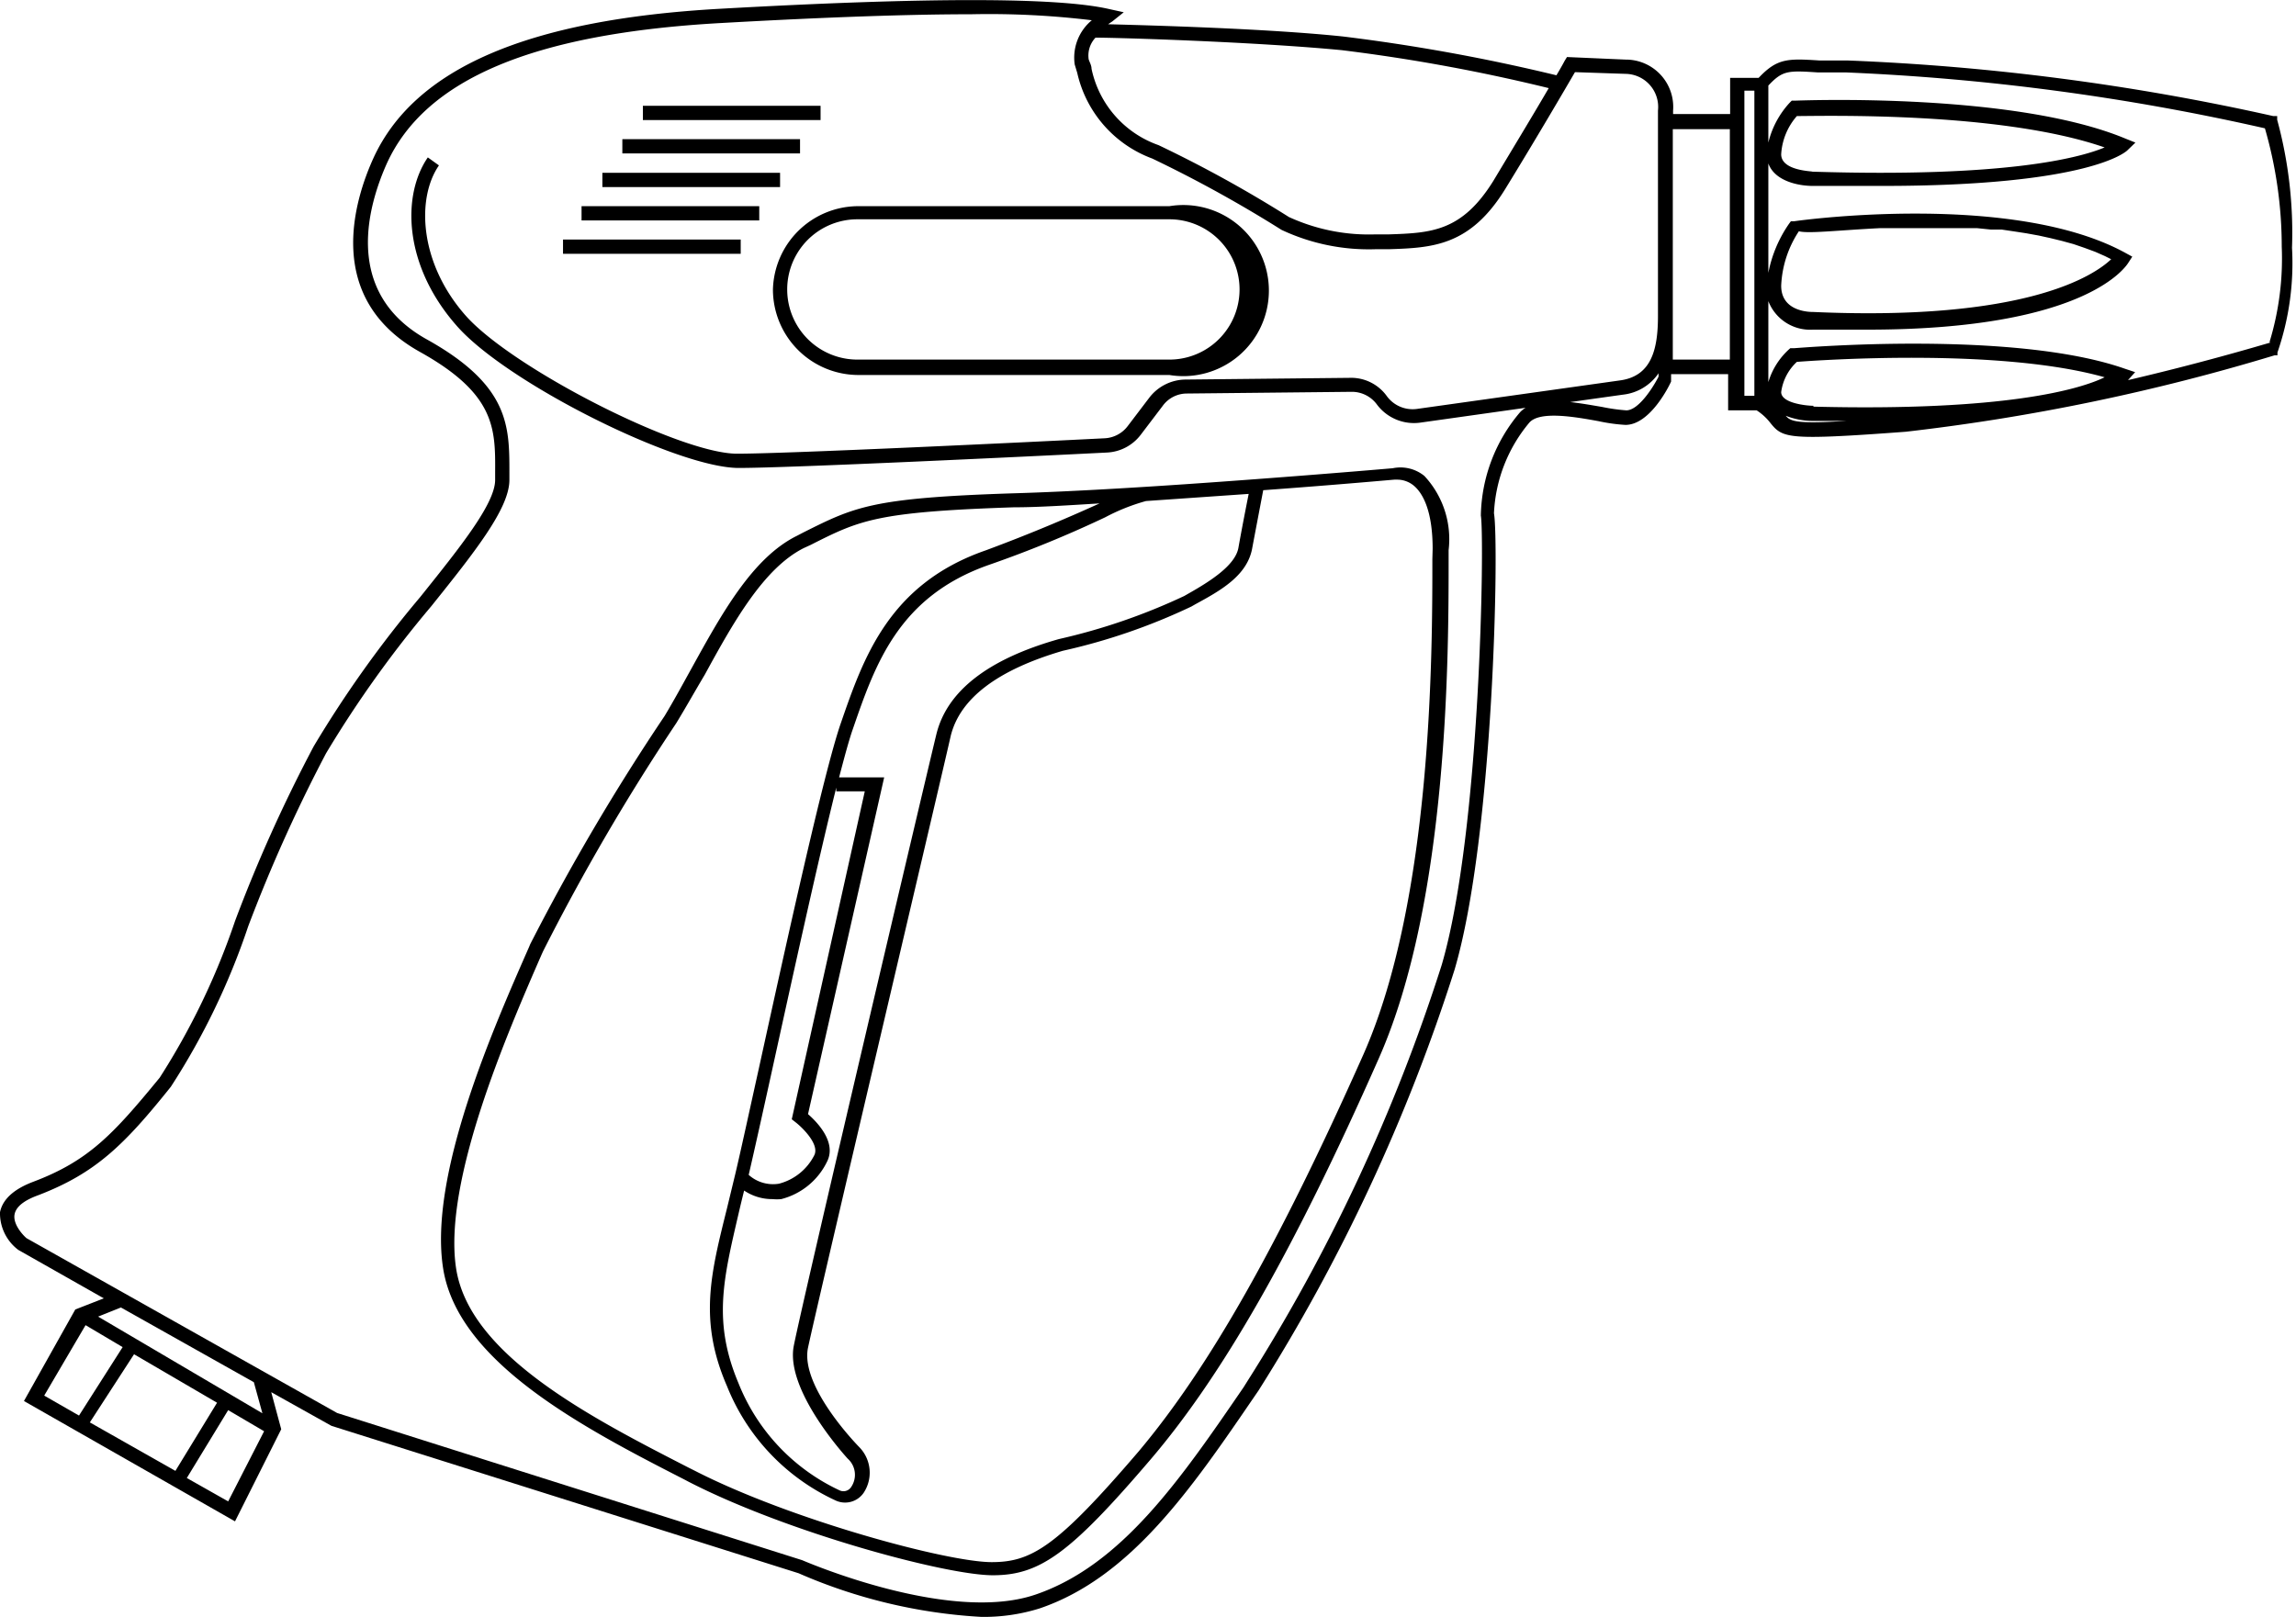
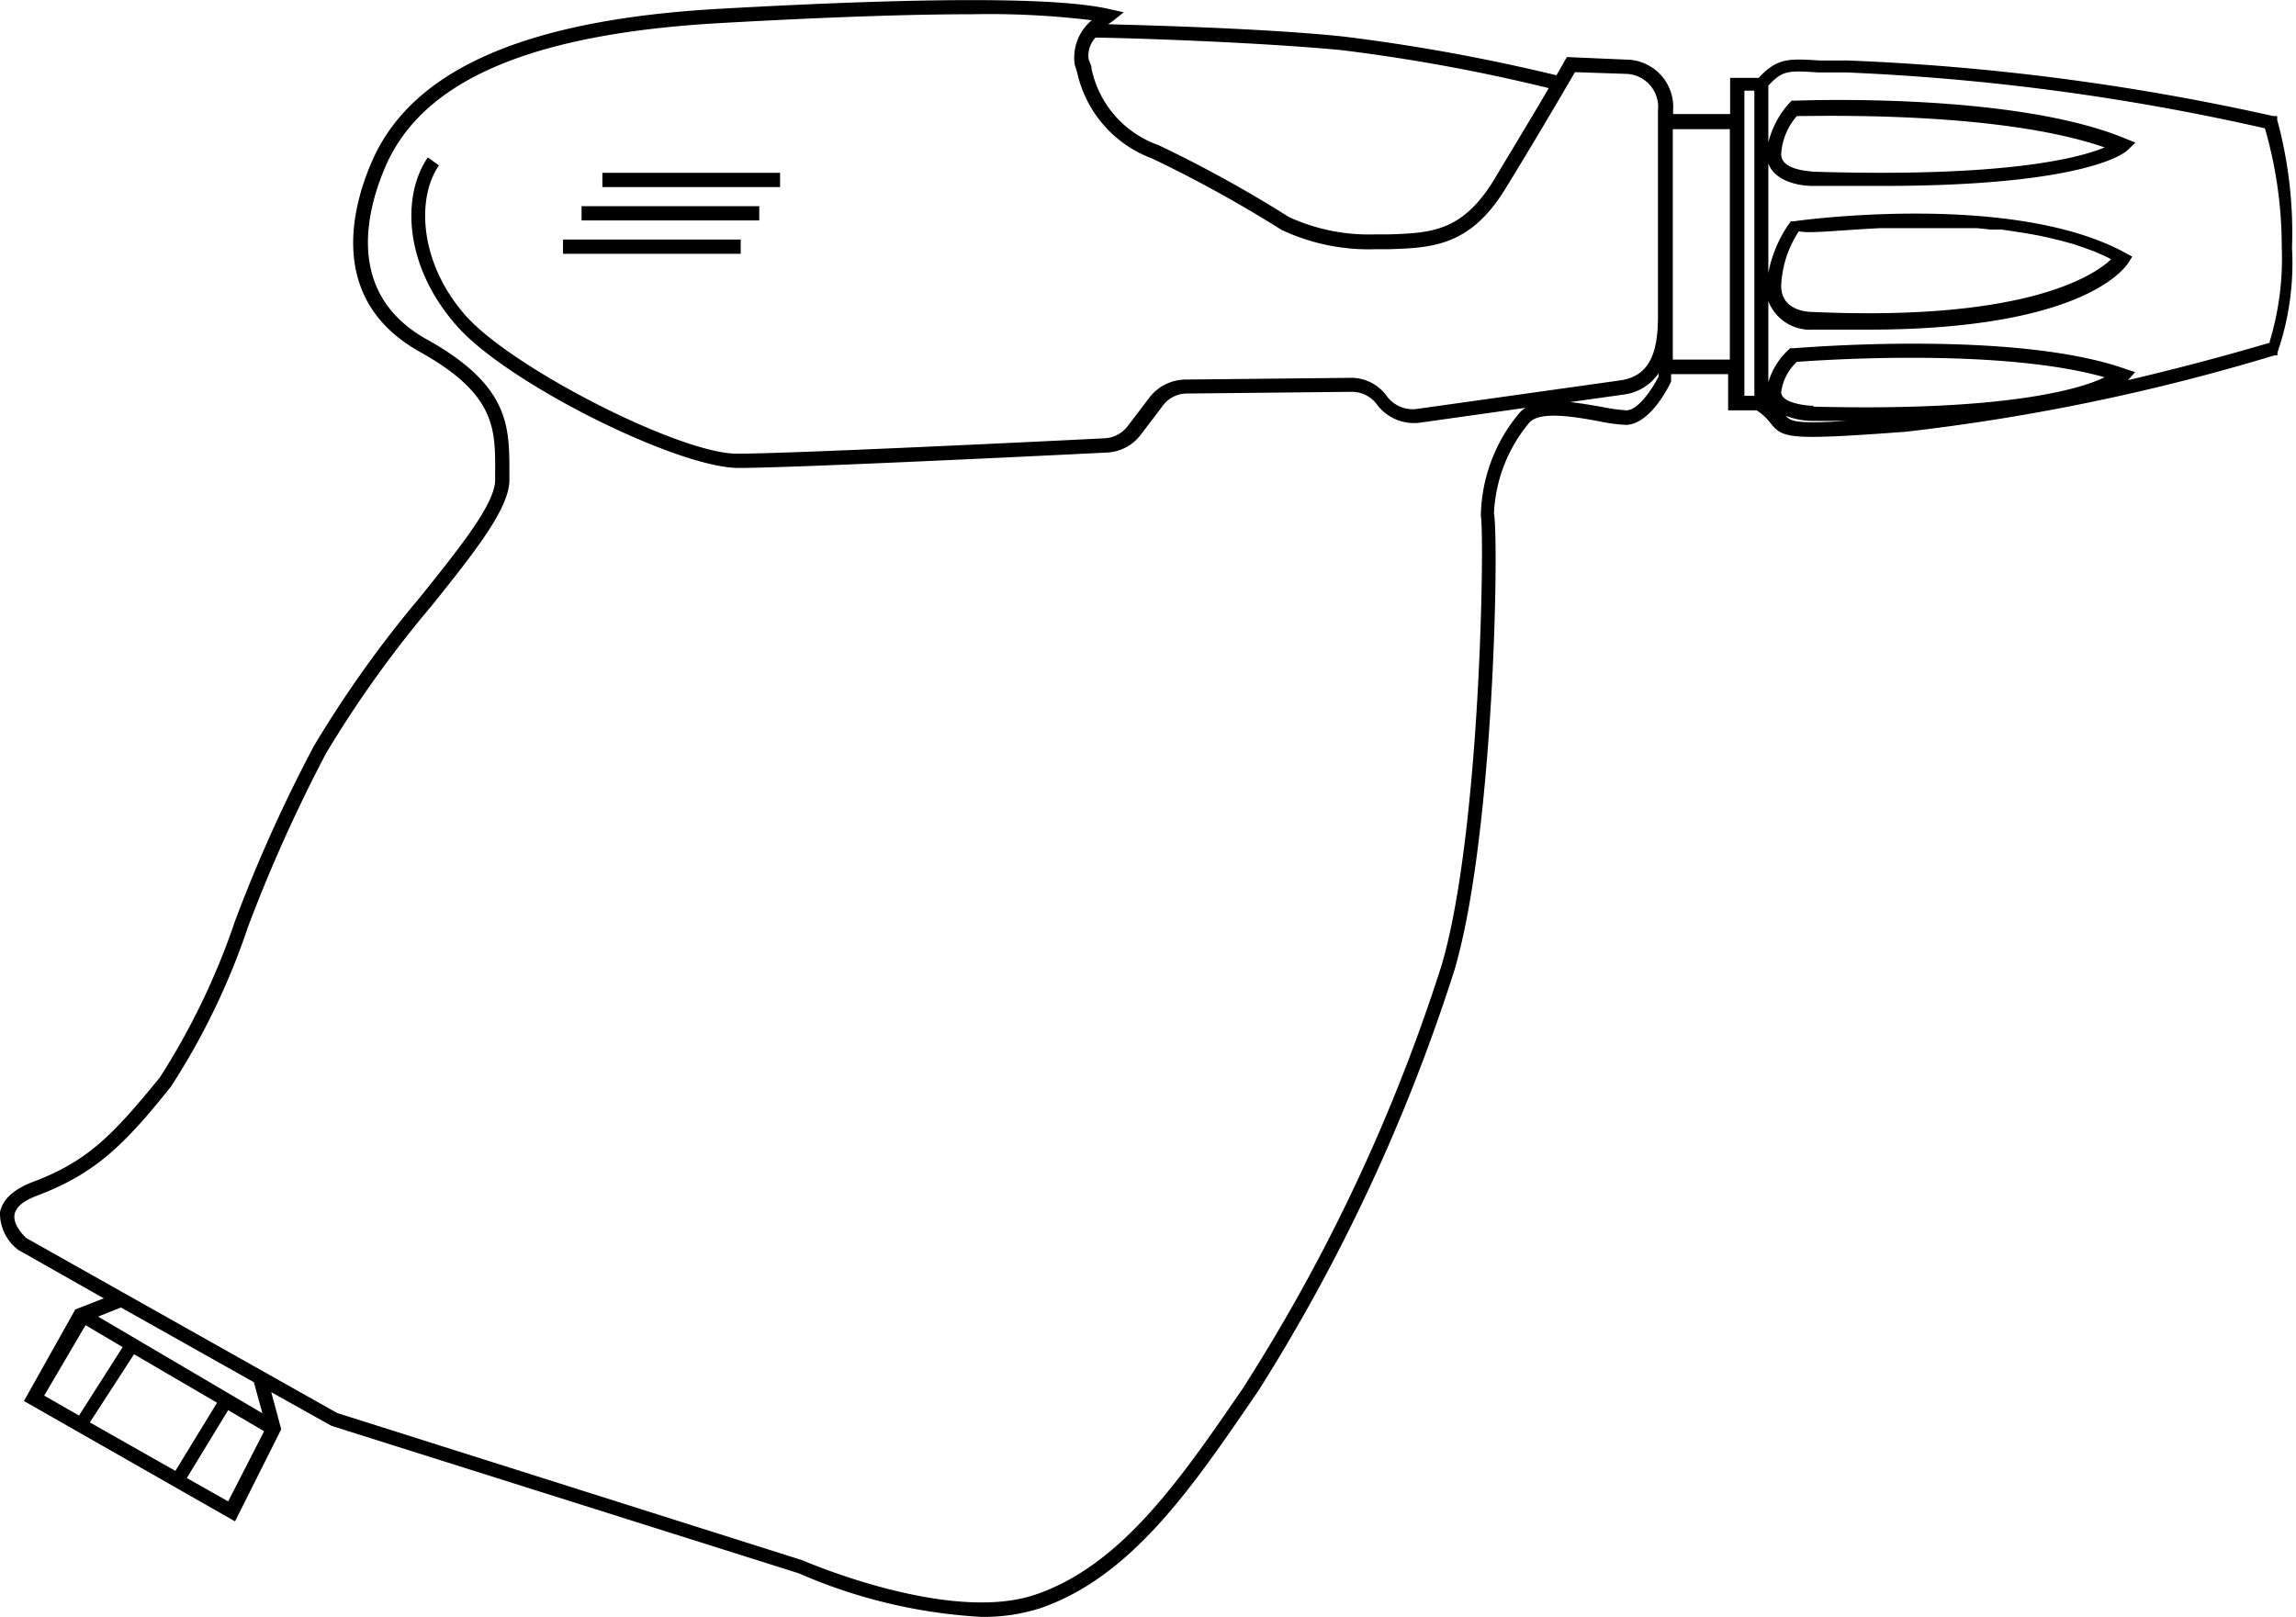
<svg xmlns="http://www.w3.org/2000/svg" viewBox="0 0 80.5 56.7">
  <g id="Livello_2" data-name="Livello 2">
    <g id="Layer_1" data-name="Layer 1">
-       <path d="M27.1,10.15a3,3,0,0,0,3,3H41a3,3,0,1,0,0-5.92H30.06A3,3,0,0,0,27.1,10.15Zm3-2.46H41a2.46,2.46,0,1,1,0,4.92H30.06a2.46,2.46,0,1,1,0-4.92Z" />
-       <rect x="22.54" y="3.71" width="6.23" height="0.5" />
-       <rect x="21.82" y="4.88" width="6.23" height="0.5" />
      <rect x="21.12" y="6.06" width="6.23" height="0.5" />
      <rect x="20.39" y="7.23" width="6.23" height="0.5" />
      <rect x="19.74" y="8.4" width="6.23" height="0.5" />
      <path d="M79.84,4.2l0-.13-.14,0A83.09,83.09,0,0,0,64.76,2.12l-.68,0-.3,0c-1.1-.07-1.47-.08-2.12.61h-1V4h-2V3.88A1.66,1.66,0,0,0,57,2.09L54.94,2l-.08.13s-.11.21-.29.51a65.64,65.64,0,0,0-7.48-1.36C44.43,1,40.34.89,38.85.85L39,.75l.4-.32-.5-.11C37.09-.1,32.5-.1,25.2.31,18.5.69,14.53,2.4,13.09,5.55c-.64,1.41-1.78,4.9,1.65,6.8,2.63,1.47,2.63,2.68,2.62,4.22v.26c0,.83-1.22,2.35-2.63,4.11A39.64,39.64,0,0,0,11,26.17,52.33,52.33,0,0,0,8.24,32.3,25,25,0,0,1,5.6,37.79c-1.64,2-2.5,2.92-4.43,3.65C.48,41.7.09,42.06,0,42.51a1.61,1.61,0,0,0,.64,1.32l3,1.7-1,.39L.84,49.13l7.4,4.22,1.62-3.23-.35-1.3L11.62,50,28,55.17A18.57,18.57,0,0,0,34.4,56.7a6.54,6.54,0,0,0,2.06-.3c3.19-1.09,5.31-4.19,7.55-7.47l.11-.16A63.85,63.85,0,0,0,51,34c1.38-4.7,1.56-15,1.38-16a5.32,5.32,0,0,1,1.24-3.18c.37-.42,1.61-.2,2.43-.05a6.07,6.07,0,0,0,.94.13c.86,0,1.53-1.36,1.6-1.52v-.26h2v1.27h1a1.94,1.94,0,0,1,.48.44c.27.34.45.49,1.48.49.66,0,1.67-.06,3.27-.18a73.23,73.23,0,0,0,12.93-2.68l.1,0,0-.1a9.6,9.6,0,0,0,.51-3.67A15.07,15.07,0,0,0,79.84,4.2ZM65.93,8H67.6l.54,0h.3l.52,0,.35,0,.49.05.38,0,.47.07.39.06.44.08.41.09.41.1.4.11.38.13.38.14.34.15.22.11c-.61.58-3,2.18-10.44,1.85-.12,0-1.13,0-1.13-.92a3.75,3.75,0,0,1,.62-1.91C63.41,8.2,64.5,8.07,65.93,8Zm-2.35,6.23c-.24,0-1.13-.09-1.13-.48A1.76,1.76,0,0,1,63,12.69c.8-.06,7.11-.5,10.79.54C72.93,13.65,70.3,14.43,63.58,14.26ZM54.3,3.09c-.47.81-1.19,2-1.94,3.25-1.11,1.79-2.19,1.83-3.69,1.88l-.48,0a6.72,6.72,0,0,1-3-.61,44.26,44.26,0,0,0-4.57-2.52,3.63,3.63,0,0,1-2.35-2.68c0-.12-.07-.23-.1-.33a.91.91,0,0,1,.24-.76c.81,0,5.64.15,8.64.44A62.48,62.48,0,0,1,54.3,3.09ZM3,46.47l1.3.77-1.53,2.4-1.22-.7Zm4.61,2.72L6.15,51.58l-3-1.7L4.7,47.49ZM8,52.65l-1.45-.82L8,49.45l1.26.74ZM9.2,49.56,3.44,46.17l.8-.32L8.9,48.47ZM51.92,18.08c.13.73,0,11.06-1.37,15.75A62.85,62.85,0,0,1,43.7,48.49l-.1.16c-2.2,3.21-4.27,6.24-7.3,7.27s-8.1-1.18-8.18-1.21l-16.3-5.16L.93,43.42c-.13-.11-.48-.49-.42-.83s.48-.55.84-.68c2-.77,3-1.75,4.64-3.8A24.78,24.78,0,0,0,8.7,32.49a54.11,54.11,0,0,1,2.73-6.07,39.3,39.3,0,0,1,3.69-5.16c1.53-1.91,2.74-3.43,2.74-4.43v-.26c0-1.63,0-3.05-2.88-4.66-3.06-1.69-2-4.86-1.43-6.15,1.35-3,5.18-4.58,11.68-4.95C29.15.59,32,.5,34.05.5a29.92,29.92,0,0,1,4.23.21,1.7,1.7,0,0,0-.6,1.55l.09.3a4.18,4.18,0,0,0,2.63,3,45.12,45.12,0,0,1,4.53,2.5,7.19,7.19,0,0,0,3.28.68l.47,0c1.53-.05,2.86-.1,4.1-2.12,1.1-1.79,2.15-3.59,2.44-4.09L57,2.59h0a1.16,1.16,0,0,1,1.13,1.29v7.2c0,1.18-.23,2.11-1.33,2.26l-7.12,1a1.12,1.12,0,0,1-1.05-.44,1.54,1.54,0,0,0-1.31-.65l-5.76.06a1.62,1.62,0,0,0-1.26.63l-.76,1a1.08,1.08,0,0,1-.82.43c-2.57.13-11.09.54-12.88.54-2,0-7.89-3-9.52-4.85S14.6,6.94,15.39,5.8L15,5.52c-.91,1.32-.86,3.77,1,5.89,1.73,2,7.74,5,9.9,5,1.8,0,10.33-.41,12.9-.54a1.58,1.58,0,0,0,1.2-.63l.76-1a1.05,1.05,0,0,1,.86-.44l5.77-.06h0a1.09,1.09,0,0,1,.89.45,1.62,1.62,0,0,0,1.52.63l3.69-.52a.9.9,0,0,0-.19.15A5.74,5.74,0,0,0,51.92,18.08Zm6.23-4.87c-.21.41-.71,1.18-1.13,1.18a6.5,6.5,0,0,1-.85-.12c-.36-.06-.74-.13-1.12-.17l1.85-.26a1.74,1.74,0,0,0,1.25-.75v.12Zm.5-.6V4.53h2v8.08Zm2.86,1.27h-.35V3.18h.35Zm1.1.7a2.62,2.62,0,0,0,1,.18l1.14,0C63,14.87,62.78,14.78,62.61,14.58Zm17-2.57c-.48.14-2.47.73-5,1.32h0l.25-.28-.36-.12c-3.88-1.36-11.28-.74-11.59-.72h-.08l-.06,0A2.53,2.53,0,0,0,62,13.4V10.56a1.57,1.57,0,0,0,1.56,1h0c.68,0,1.32,0,1.92,0,7.73,0,9.09-2.26,9.15-2.36L74.76,9l-.22-.12C70.63,6.72,63.21,7.71,62.9,7.76h-.11l-.06.08A4.51,4.51,0,0,0,62,9.57V5.73c.22.62,1.05.79,1.56.79h0c.88,0,1.68,0,2.43,0,7.24,0,8.54-1.19,8.6-1.25L74.87,5l-.35-.14c-3.89-1.62-11.29-1.34-11.6-1.33h-.1l-.07.07A3.16,3.16,0,0,0,62,5V3c.5-.53.68-.53,1.74-.46l.3,0,.69,0A81.76,81.76,0,0,1,79.41,4.5,14.92,14.92,0,0,1,80,8.65,10.05,10.05,0,0,1,79.57,12ZM62.45,5.41A2.23,2.23,0,0,1,63,4.07c.88,0,7.13-.17,10.79,1.1-.91.38-3.53,1.06-10.25.85C63.57,6,62.45,6,62.45,5.41Z" />
-       <path d="M48.83,16.42s-2.07.18-4.76.38c-3.59.27-6.47.44-8.57.5-4.93.16-5.53.47-7.33,1.37l-.23.12c-1.56.77-2.64,2.74-3.69,4.64-.31.56-.63,1.15-.95,1.68a78,78,0,0,0-4.71,8l-.05.12c-1.23,2.8-3.53,8-3,11.27s4.89,5.56,8.43,7.37l.19.1c3.45,1.77,9,3.27,10.65,3.27s2.71-.76,5.53-4.06c2.5-2.93,5-7.27,8-14.06,2.46-5.55,2.45-14.27,2.45-17.55v-.28a3.25,3.25,0,0,0-.85-2.6A1.33,1.33,0,0,0,48.83,16.42ZM29.72,51.15a.76.76,0,0,1,.12,1,.32.32,0,0,1-.41.11,7,7,0,0,1-3.54-3.76c-.9-2.14-.53-3.64,0-5.92.06-.26.13-.55.2-.83a1.76,1.76,0,0,0,1,.3,1.53,1.53,0,0,0,.3,0A2.46,2.46,0,0,0,29,40.73c.34-.68-.36-1.39-.67-1.66L31,27.26H29.42c.19-.73.35-1.32.48-1.69.79-2.29,1.61-4.65,4.77-5.76a40.84,40.84,0,0,0,4.08-1.67,7,7,0,0,1,1.43-.57l3.6-.25c-.09.45-.25,1.27-.36,1.89s-1,1.18-1.76,1.61l-.14.08a21.36,21.36,0,0,1-4.39,1.51c-2.48.7-3.93,1.82-4.3,3.34-.27,1.1-4.7,19.9-5,21.45S29.64,51.06,29.72,51.15ZM27.9,39.36c.23.18.84.77.65,1.15a1.93,1.93,0,0,1-1.24,1,1.28,1.28,0,0,1-1.06-.31c.19-.82.47-2.08.8-3.58.71-3.23,1.61-7.35,2.27-10v.13h1l-2.56,11.5ZM50.22,19.61c0,3.25,0,11.89-2.41,17.35-3,6.74-5.42,11-7.89,13.94-2.86,3.34-3.75,3.88-5.15,3.88-1.57,0-7.09-1.5-10.42-3.21l-.2-.1c-3.43-1.76-7.7-3.95-8.16-7s1.8-8.25,3-11l.05-.11a76.84,76.84,0,0,1,4.67-8h0c.33-.54.66-1.13,1-1.7,1-1.83,2.06-3.73,3.47-4.44l.24-.11c1.72-.87,2.3-1.16,7.12-1.32.88,0,1.91-.07,3.07-.14l-.05,0c-.95.43-2.25,1-4,1.65-3.4,1.18-4.29,3.78-5.08,6.06-.6,1.73-1.91,7.72-2.87,12.09-.35,1.58-.64,2.92-.83,3.72l-.29,1.2c-.57,2.29-1,3.94,0,6.24a7.46,7.46,0,0,0,3.79,4,.79.79,0,0,0,1-.26,1.28,1.28,0,0,0-.15-1.6s-2.09-2.11-1.8-3.49c.33-1.56,4.76-20.35,5-21.44.32-1.33,1.65-2.33,3.94-3a21.26,21.26,0,0,0,4.5-1.55l.14-.08c.86-.47,1.84-1,2-2,.13-.69.31-1.63.38-2,2.61-.19,4.58-.37,4.6-.37H49a.91.91,0,0,1,.58.22c.29.25.65.84.65,2.21Z" />
    </g>
  </g>
</svg>